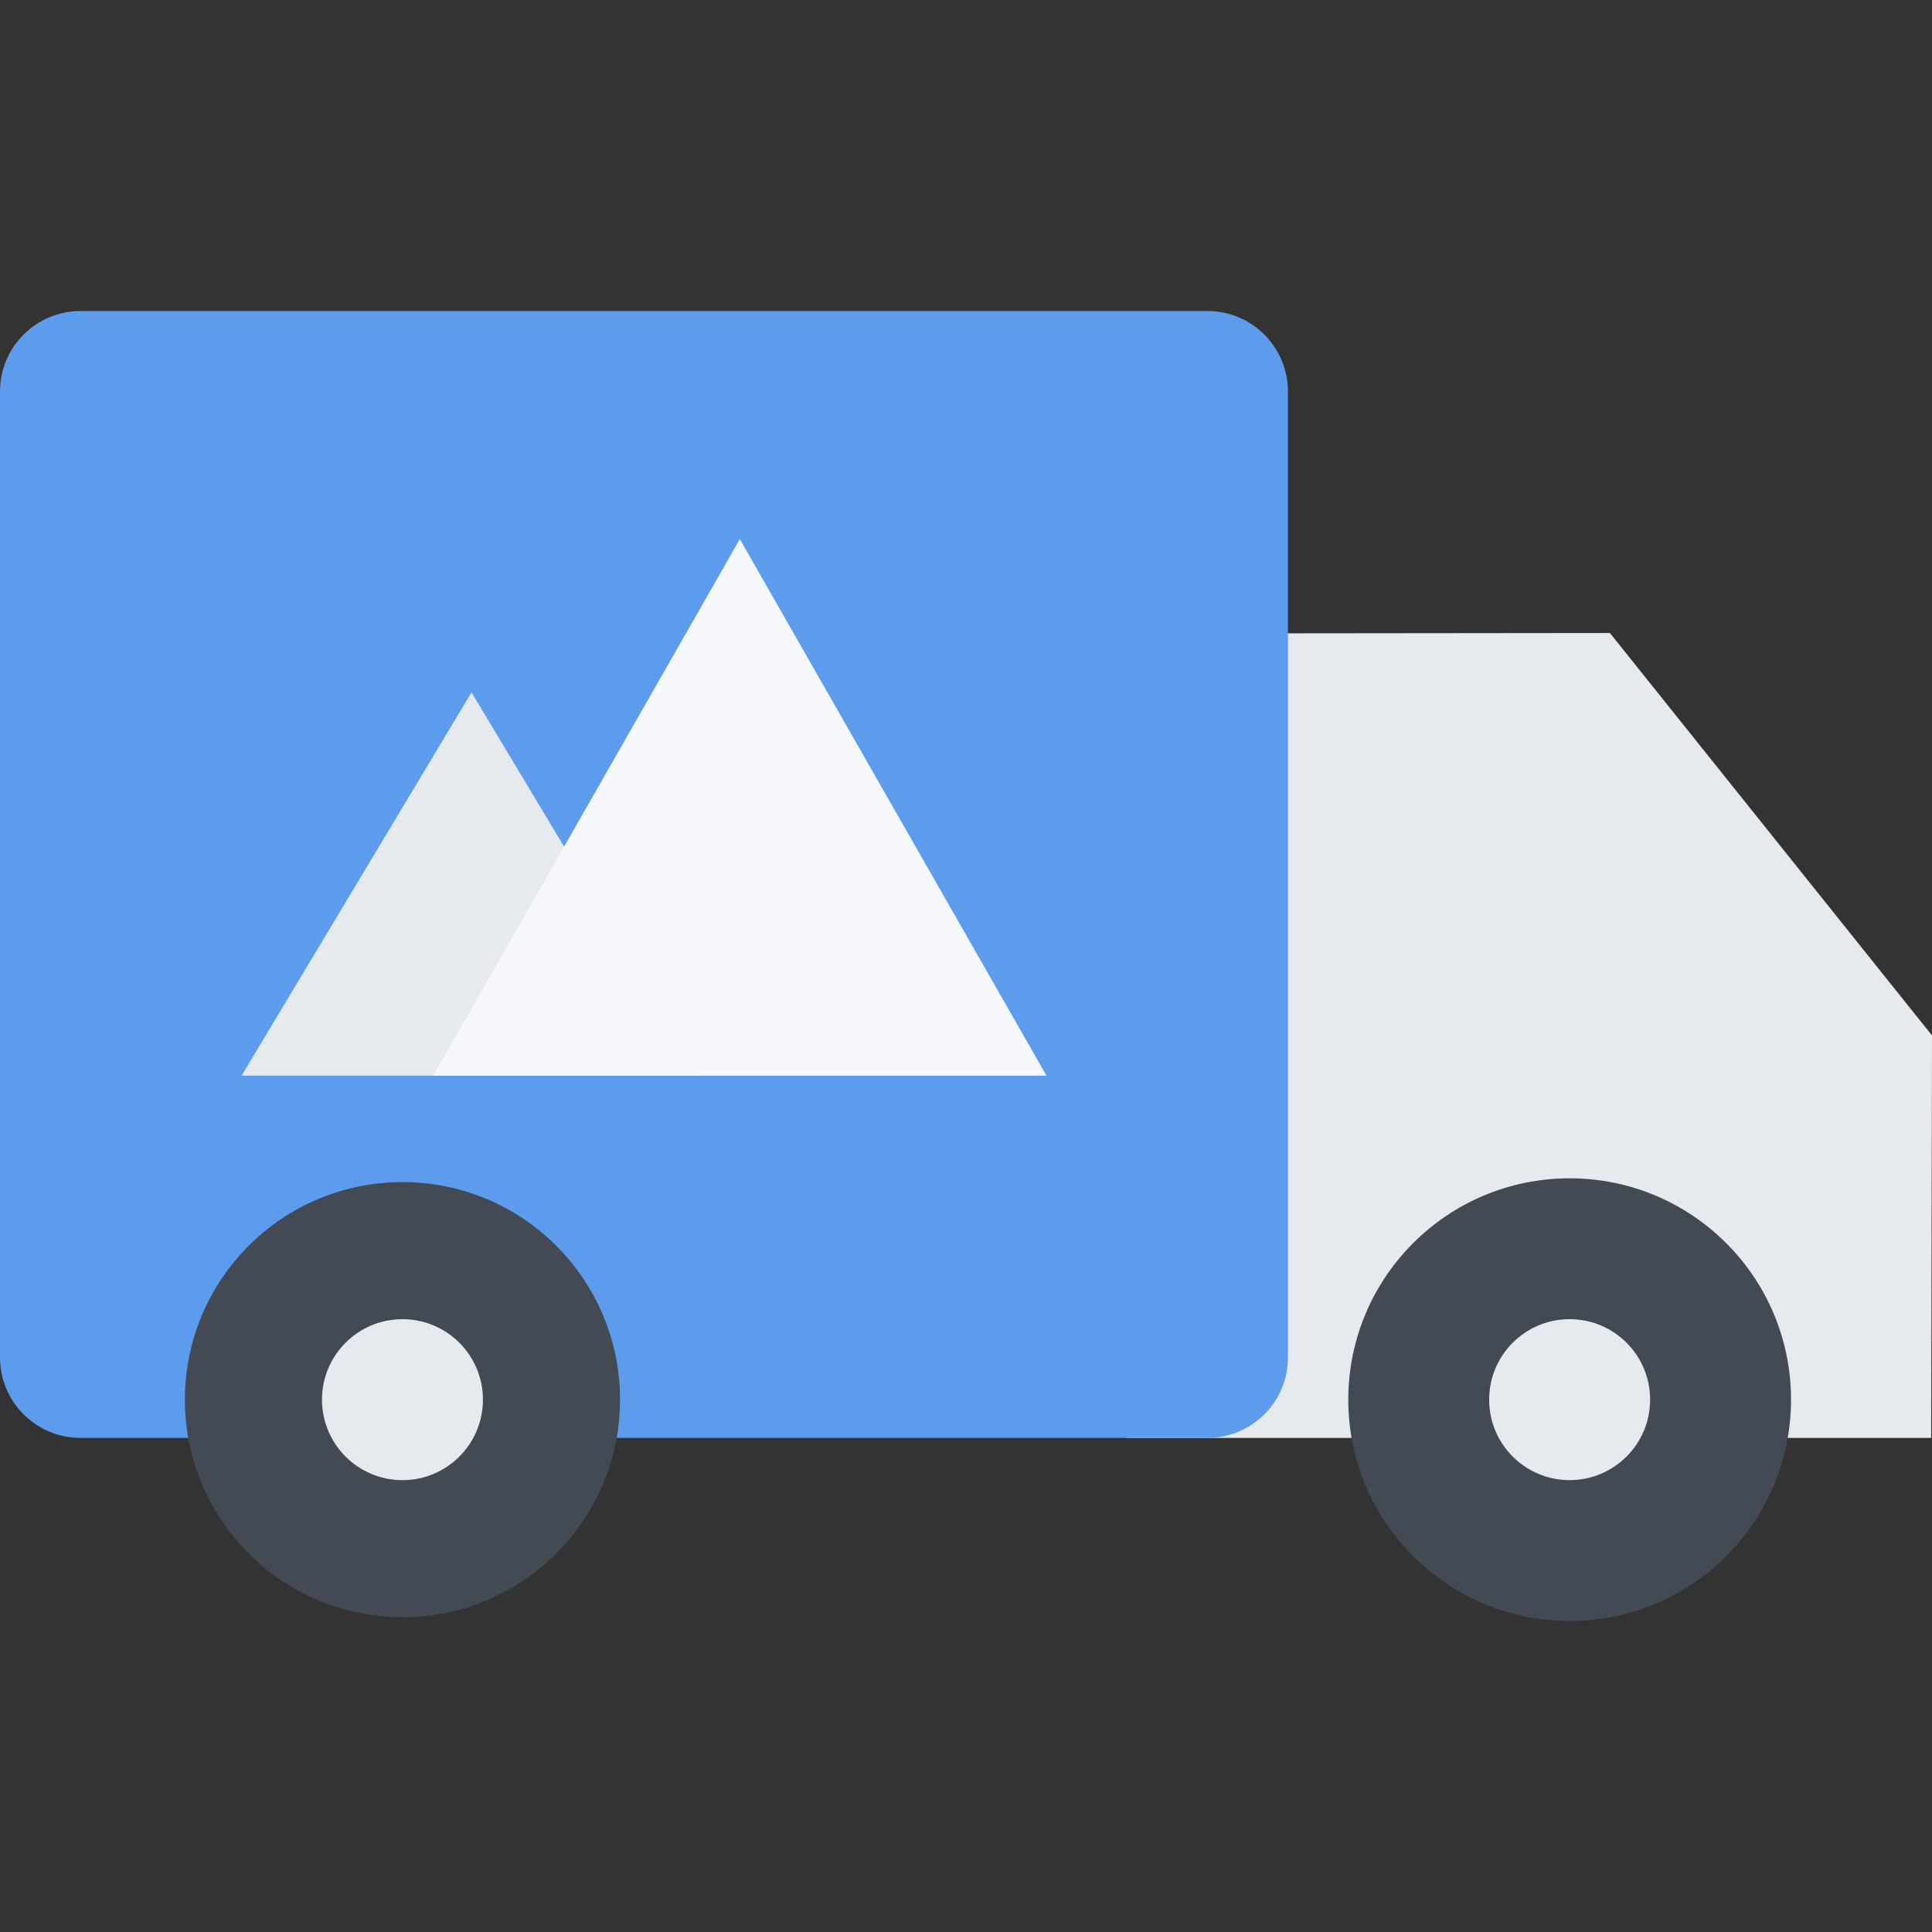
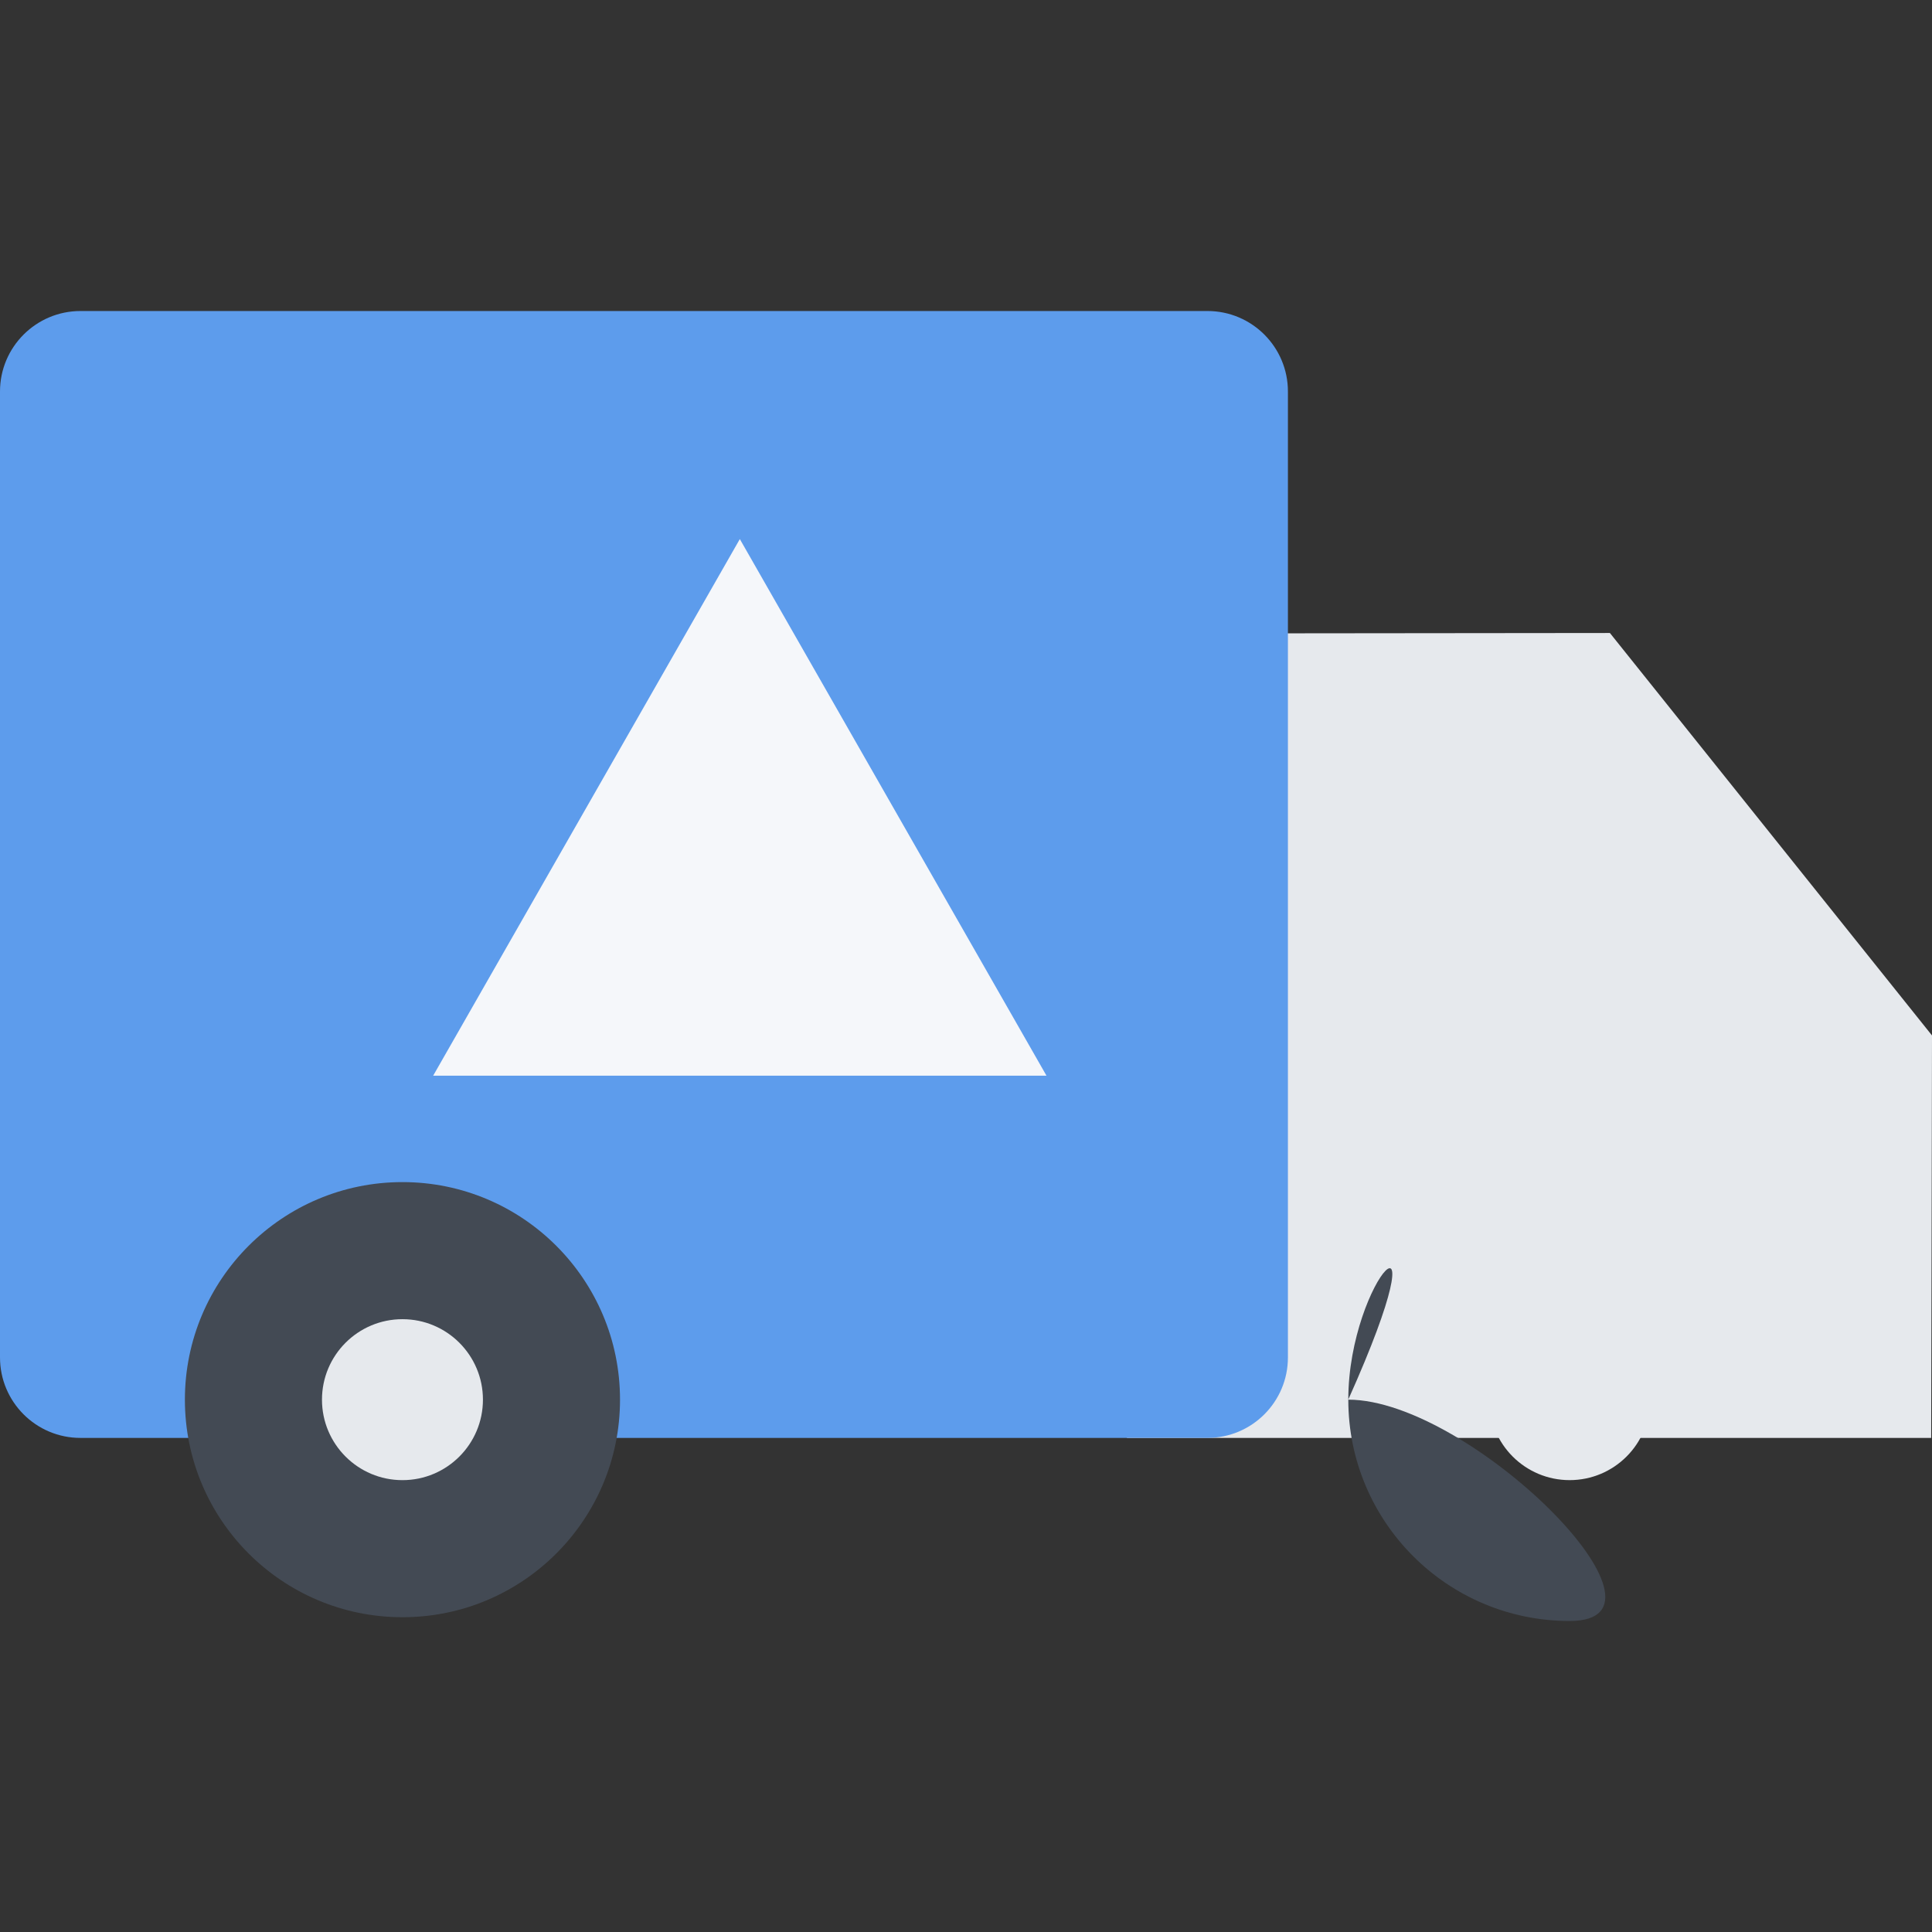
<svg xmlns="http://www.w3.org/2000/svg" height="800px" width="800px" version="1.1" id="Layer_1" viewBox="0 0 511.882 511.882" xml:space="preserve">
  <rect x="0" y="0" width="511.882" height="511.882" fill="#333333" stroke="none" />
  <polygon style="fill:#E6E9ED;" points="320.05,167.821 426.543,167.712 511.882,274.342 511.664,380.974 298.572,380.974 " />
  <path style="fill:#5D9CEC;" d="M341.234,359.651c0,11.778-9.545,21.323-21.34,21.323H21.323C9.544,380.974,0,371.429,0,359.651  V103.726c0-11.779,9.56-21.323,21.339-21.323H319.91c11.779,0,21.324,9.544,21.324,21.323L341.234,359.651L341.234,359.651z" />
-   <path style="fill:#434A54;" d="M357.23,370.836c0,32.398,26.26,58.643,58.643,58.643c32.398,0,58.658-26.244,58.658-58.643  s-26.26-58.643-58.658-58.643C383.49,312.193,357.23,338.438,357.23,370.836z" />
+   <path style="fill:#434A54;" d="M357.23,370.836c0,32.398,26.26,58.643,58.643,58.643s-26.26-58.643-58.658-58.643C383.49,312.193,357.23,338.438,357.23,370.836z" />
  <path style="fill:#E6E9ED;" d="M394.549,370.836c0,11.778,9.545,21.323,21.323,21.323c11.779,0,21.323-9.545,21.323-21.323  s-9.544-21.323-21.323-21.323C404.094,349.512,394.549,359.057,394.549,370.836z" />
  <circle style="fill:#434A54;" cx="106.631" cy="370.84" r="57.643" />
  <g>
    <circle style="fill:#E6E9ED;" cx="106.631" cy="370.84" r="21.323" />
-     <polygon style="fill:#E6E9ED;" points="64.001,284.996 124.924,183.442 185.863,284.996  " />
  </g>
  <polygon style="fill:#F5F7FA;" points="114.77,284.996 196.017,142.827 277.263,284.996 " />
</svg>